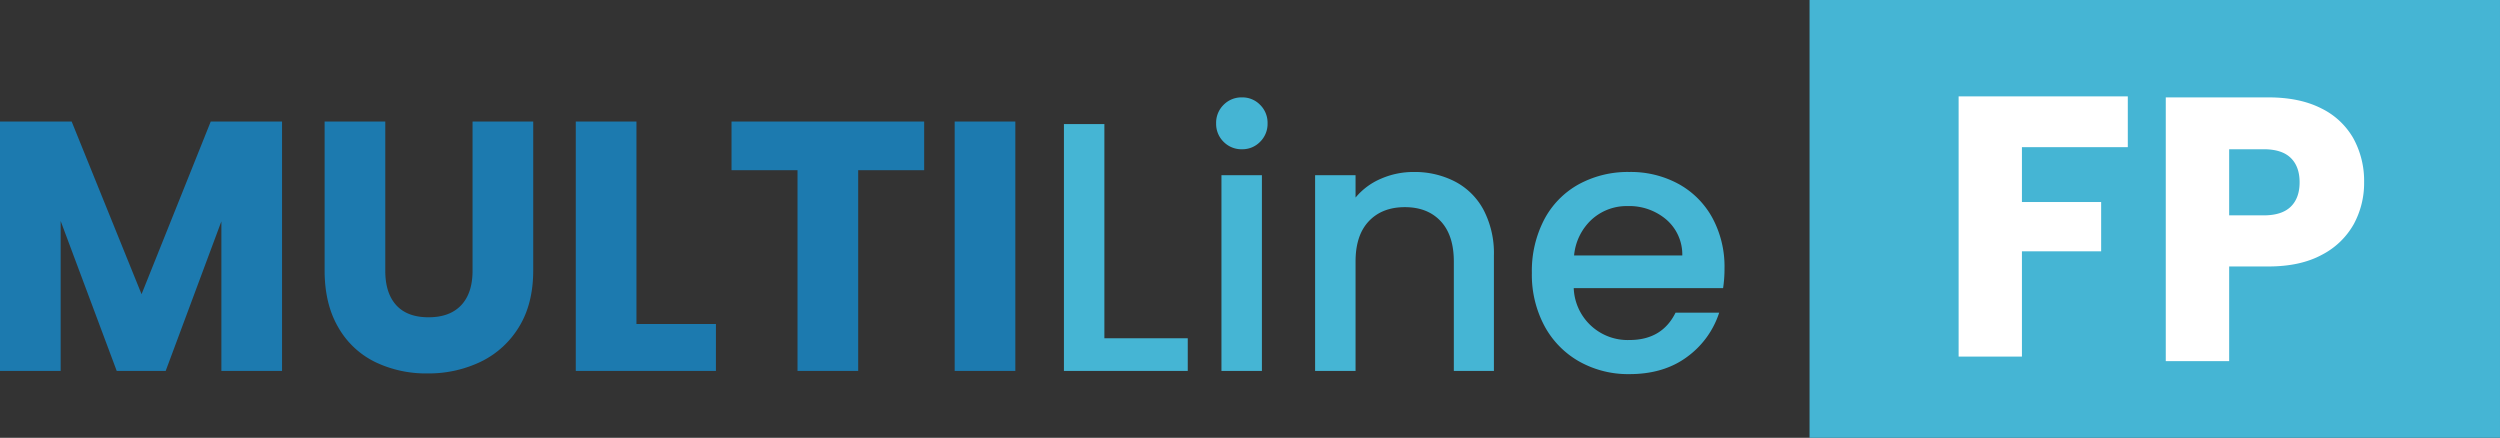
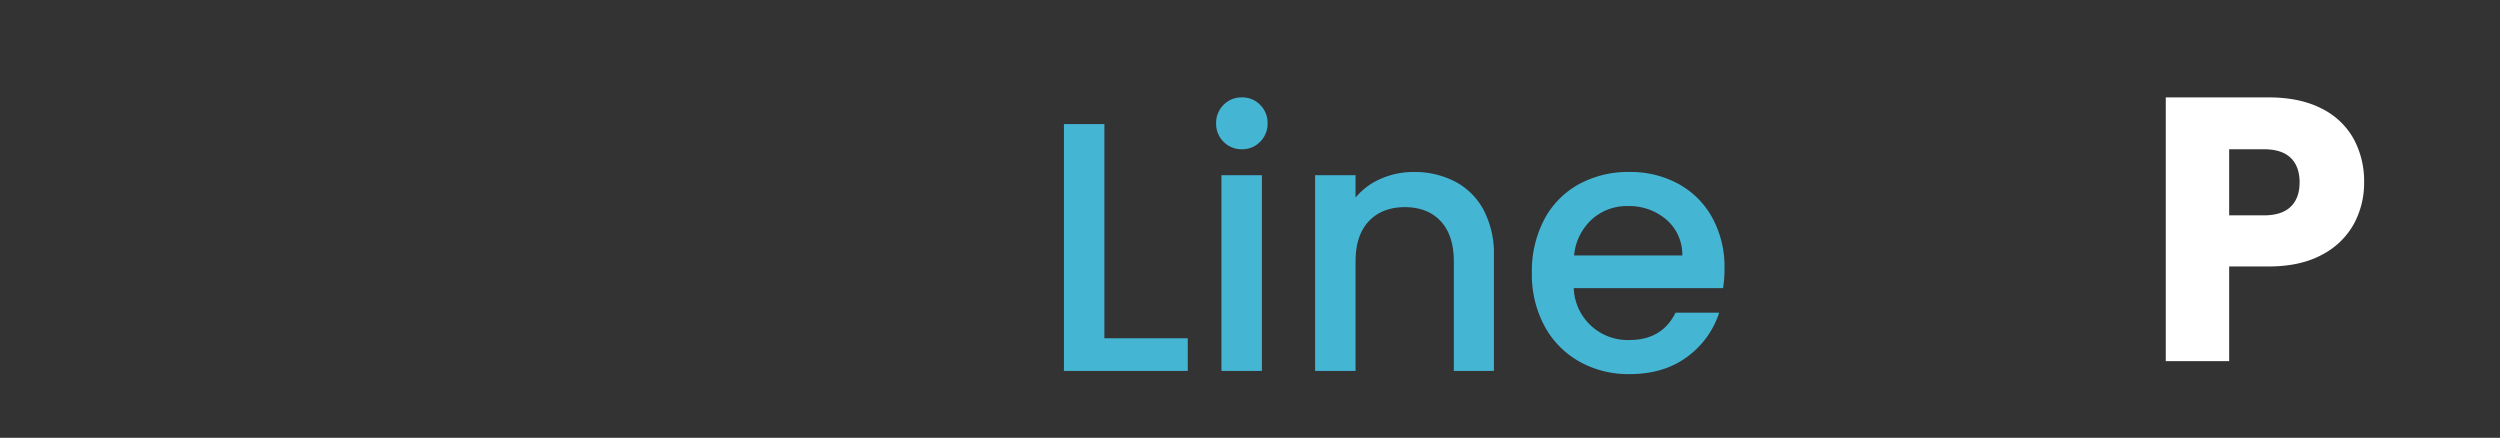
<svg xmlns="http://www.w3.org/2000/svg" width="865.168" height="151.511" viewBox="0 0 865.168 151.511">
  <rect x="0" y="0" width="865.168" height="151.511" fill="#333333" stroke="none" />
  <g id="Raggruppa_2041" data-name="Raggruppa 2041" transform="translate(-498 -2428.272)">
-     <path id="Unione_2" data-name="Unione 2" d="M2045.838,12050.51H1911V11899h238.939v151.511Z" transform="translate(-786.772 -9470.727)" fill="#45b5d4" />
    <path id="Tracciato_3114" data-name="Tracciato 3114" d="M-3.633-2.393h-14V83.045H25.219V71.735H-3.633ZM44,6.335a8.519,8.519,0,0,0,6.262-2.582,8.687,8.687,0,0,0,2.578-6.393,8.688,8.688,0,0,0-2.578-6.392A8.519,8.519,0,0,0,44-11.613a8.662,8.662,0,0,0-6.384,2.582,8.688,8.688,0,0,0-2.579,6.392,8.688,8.688,0,0,0,2.579,6.393A8.662,8.662,0,0,0,44,6.335M36.881,83.045h14V15.309h-14Zm0-67.736M103.423,14.2a28.045,28.045,0,0,0-11.356,2.336,23.177,23.177,0,0,0-8.778,6.515V15.309h-14V83.045h14V45.182q0-9.1,4.6-13.953t12.461-4.856q7.855,0,12.4,4.856T117.3,45.182V83.045H131.17V43.092a32.393,32.393,0,0,0-3.56-15.735,23.607,23.607,0,0,0-9.884-9.835,30.312,30.312,0,0,0-14.3-3.319M210.972,47.517A35.4,35.4,0,0,0,206.8,30.123a29.533,29.533,0,0,0-11.663-11.74A34.433,34.433,0,0,0,178.068,14.2a35.407,35.407,0,0,0-17.618,4.3,29.815,29.815,0,0,0-11.91,12.232,38.423,38.423,0,0,0-4.236,18.378,37.529,37.529,0,0,0,4.359,18.378A31.011,31.011,0,0,0,160.7,79.787a34.5,34.5,0,0,0,17.373,4.364q11.906,0,19.95-5.962A30.517,30.517,0,0,0,209.13,62.884h-15.1q-4.667,9.467-15.96,9.466A18.665,18.665,0,0,1,158.793,54.4h51.688a44.083,44.083,0,0,0,.491-6.884m-52.056-4.425a19.275,19.275,0,0,1,6.139-12.478A17.959,17.959,0,0,1,177.455,26a19.744,19.744,0,0,1,13.382,4.671,15.963,15.963,0,0,1,5.525,12.416Z" transform="translate(883.824 2473.589)" fill="#45b5d4" />
-     <path id="Tracciato_3115" data-name="Tracciato 3115" d="M-18.93,0-42.871,59.745-67.058,0h-24.8V86.3h20.994V34.421l19.4,51.877h16.942l19.276-51.754V86.3H5.747V0ZM20.48,0V51.509q0,11.556,4.666,19.607A29.748,29.748,0,0,0,37.853,83.164a40.42,40.42,0,0,0,18.232,4A41.456,41.456,0,0,0,74.562,83.1a31.452,31.452,0,0,0,13.2-12.047q4.91-7.99,4.911-19.546V0H71.677V51.632q0,7.744-3.928,11.924t-11.3,4.18q-7.367,0-11.173-4.18T41.475,51.632V0ZM128.4,0H107.4V86.3h48.5V70.071H128.4Zm32.9,0V16.841h22.836V86.3h20.994V16.841h22.836V0Zm77.223,86.3h20.994V0H238.522Z" transform="translate(589.858 2470.335)" fill="#1c7aaf" />
-     <path id="Tracciato_3116" data-name="Tracciato 3116" d="M0-39.327H777.541V-190.836H0Z" transform="translate(498 2619.108)" fill="none" />
-     <path id="Tracciato_3117" data-name="Tracciato 3117" d="M0,0V90.05H21.907V53.62H49.323V36.559H21.907V17.574h36.64V0Z" transform="translate(1175.815 2461.625)" fill="#fff" />
    <g id="Raggruppa_2040" data-name="Raggruppa 2040" transform="translate(1247.503 2461.976)">
      <path id="Tracciato_3141" data-name="Tracciato 3141" d="M-17.817-7.627a30.564,30.564,0,0,0-3.72-15.212A25.73,25.73,0,0,0-32.7-33.241q-7.442-3.769-18.218-3.77H-86.456V54.261h21.939V21.5h13.6q11.032,0,18.475-4.031A26.571,26.571,0,0,0-21.409,6.87a29.712,29.712,0,0,0,3.592-14.5M-52.586,3.814H-64.517V-19.068h11.931q6.285,0,9.366,2.99t3.08,8.451q0,5.46-3.08,8.451t-9.366,2.99" transform="translate(86.456 37.011)" fill="#fff" />
    </g>
  </g>
</svg>